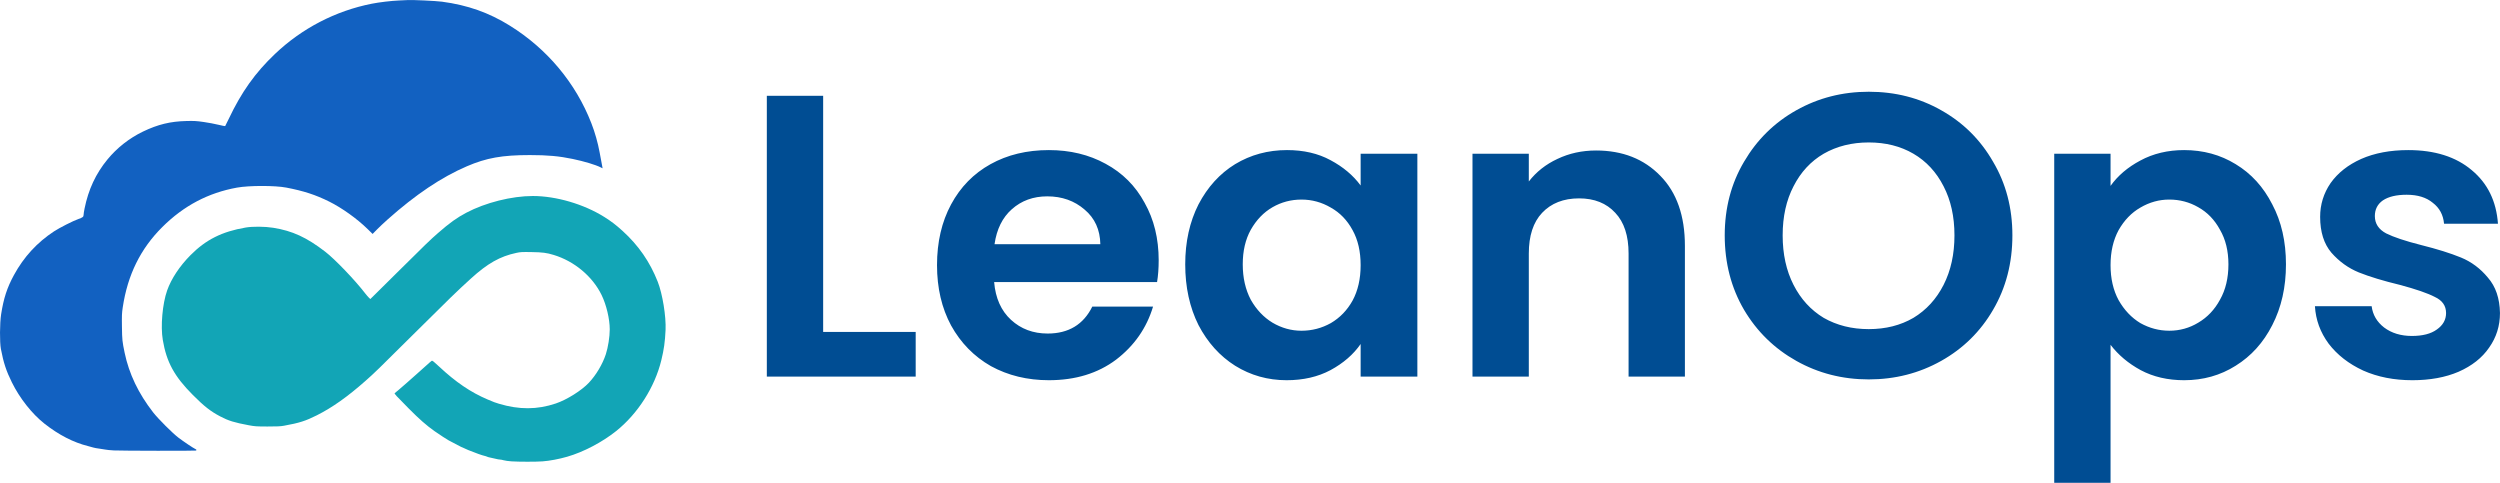
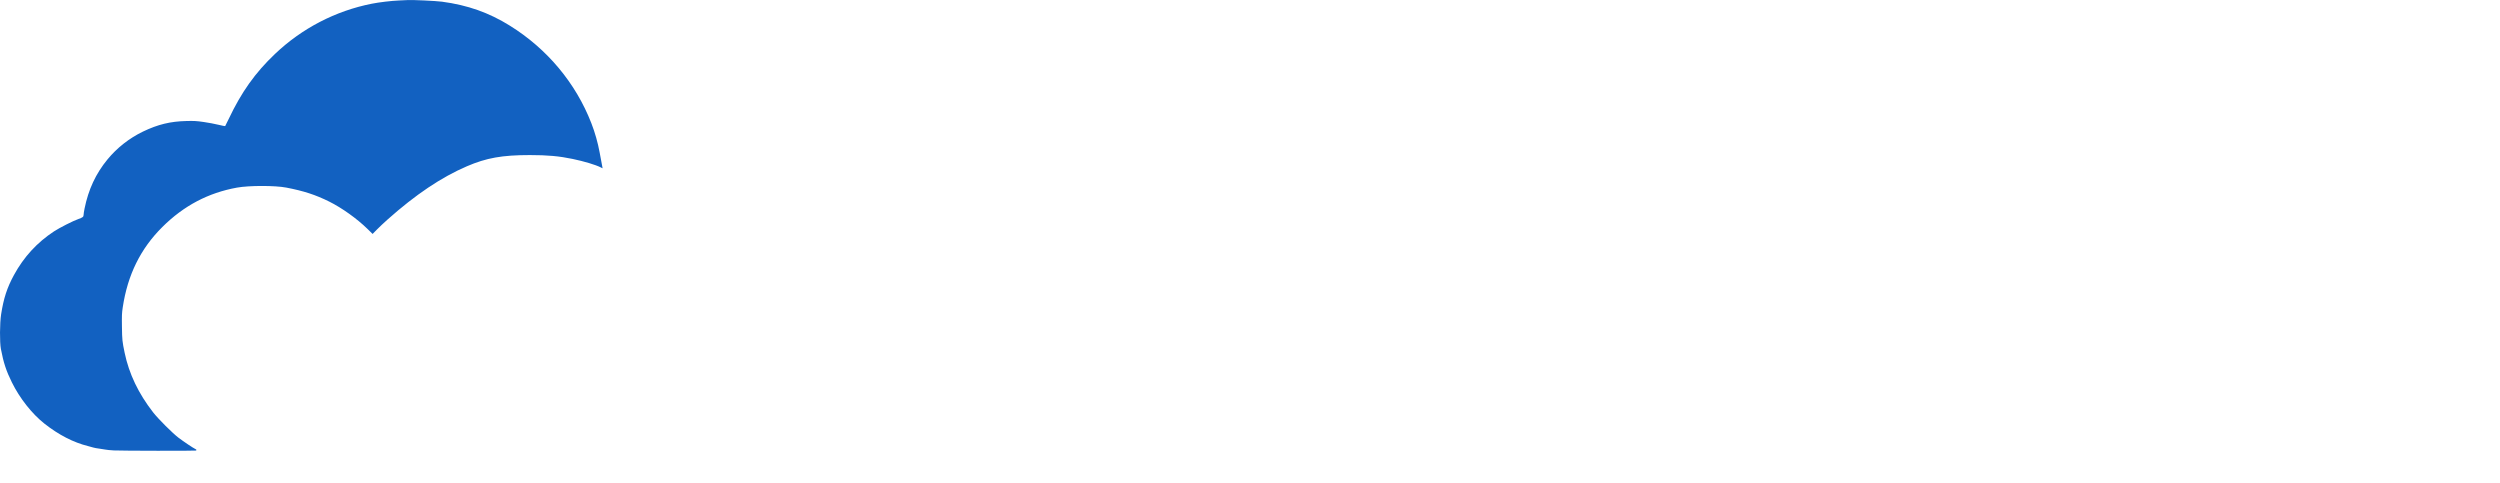
<svg xmlns="http://www.w3.org/2000/svg" width="1657.08" height="320.014" viewBox="0 0 438.436 84.67" version="1.1" id="svg1" xml:space="preserve">
  <defs id="defs1" />
  <g id="layer1" transform="translate(-46.112,-74.566)">
    <g id="g27" transform="translate(35.317,2.754)">
      <path style="fill:#1261c1;fill-opacity:1" d="m 30.762,150.805 c -0.615,-0.033 -1.283,-0.099 -1.486,-0.147 -0.203,-0.048 -0.678,-0.122 -1.056,-0.165 -0.378,-0.043 -0.859,-0.131 -1.068,-0.196 -0.209,-0.065 -0.614,-0.176 -0.899,-0.247 -2.577,-0.64 -5.165,-1.971 -7.663,-3.941 -2.189,-1.727 -4.322,-4.429 -5.711,-7.237 -0.994,-2.009 -1.47,-3.458 -1.927,-5.867 -0.223,-1.174 -0.202,-4.501 0.037,-6.048 0.439,-2.836 1.047,-4.699 2.259,-6.922 1.724,-3.163 4.055,-5.702 7.019,-7.645 0.972,-0.637 3.343,-1.84 4.271,-2.165 0.775,-0.272 0.918,-0.388 0.918,-0.744 0,-0.149 0.074,-0.638 0.165,-1.085 0.682,-3.367 1.973,-6.133 4.032,-8.636 1.671,-2.032 3.826,-3.721 6.22,-4.875 2.598,-1.252 4.809,-1.789 7.625,-1.851 1.371,-0.031 1.736,-0.01 3.033,0.174 0.811,0.115 1.975,0.334 2.587,0.488 0.612,0.154 1.139,0.252 1.17,0.219 0.032,-0.033 0.304,-0.581 0.605,-1.218 2.233,-4.724 4.657,-8.131 8.129,-11.427 4.735,-4.496 10.601,-7.541 16.962,-8.805 1.291,-0.257 3.457,-0.515 4.749,-0.567 0.746,-0.03 1.437,-0.063 1.535,-0.073 0.601,-0.064 5,0.142 6.048,0.283 4.512,0.607 8.211,1.915 11.902,4.209 6.54,4.066 11.549,10.061 14.284,17.098 0.636,1.636 1.138,3.409 1.458,5.149 0.089,0.483 0.223,1.201 0.299,1.596 0.075,0.395 0.155,0.82 0.176,0.945 l 0.039,0.226 -0.309,-0.157 c -0.912,-0.462 -2.933,-1.07 -4.939,-1.488 -2.393,-0.498 -4.4,-0.679 -7.503,-0.679 -4.866,7.57e-4 -7.619,0.491 -11.055,1.969 -4.47,1.923 -8.994,4.959 -13.906,9.335 -0.627,0.559 -1.474,1.356 -1.881,1.772 l -0.74,0.756 -0.896,-0.878 c -1.831,-1.794 -4.495,-3.696 -6.723,-4.802 -2.378,-1.18 -4.466,-1.861 -7.509,-2.447 -1.983,-0.382 -6.536,-0.381 -8.655,0.002 -5.045,0.913 -9.342,3.179 -13.091,6.907 -3.831,3.809 -6.091,8.394 -6.947,14.097 -0.151,1.003 -0.167,1.393 -0.139,3.392 0.032,2.321 0.059,2.583 0.474,4.574 0.769,3.69 2.418,7.136 4.999,10.451 0.877,1.127 3.409,3.655 4.447,4.442 0.892,0.676 2.597,1.82 2.933,1.969 0.236,0.104 0.283,0.219 0.116,0.283 -0.166,0.064 -13.15,0.042 -14.384,-0.024 z" id="path27" />
-       <path style="fill:#12a5b6;fill-opacity:1" d="m 100.488,152.72 c -0.505,-0.032 -1.113,-0.117 -1.352,-0.188 -0.238,-0.071 -0.545,-0.129 -0.681,-0.129 -0.136,0 -0.444,-0.054 -0.684,-0.12 -0.24,-0.066 -0.648,-0.158 -0.908,-0.203 -0.259,-0.046 -0.546,-0.123 -0.639,-0.173 -0.092,-0.05 -0.293,-0.116 -0.447,-0.147 -0.414,-0.084 -1.566,-0.494 -2.834,-1.009 -0.924,-0.375 -1.675,-0.74 -2.758,-1.339 -0.36,-0.199 -0.671,-0.362 -0.692,-0.362 -0.062,0 -1.767,-1.113 -2.497,-1.63 -1.434,-1.016 -2.664,-2.098 -4.562,-4.01 -2.232,-2.249 -2.516,-2.562 -2.415,-2.657 0.039,-0.037 0.3,-0.249 0.579,-0.471 0.279,-0.222 0.962,-0.813 1.517,-1.313 0.555,-0.5 1.318,-1.175 1.695,-1.5 0.377,-0.325 1.106,-0.977 1.62,-1.448 0.514,-0.471 0.998,-0.891 1.076,-0.933 0.117,-0.062 0.344,0.114 1.293,1.005 2.894,2.716 5.566,4.531 8.495,5.77 1.165,0.493 1.293,0.541 1.996,0.753 3.545,1.067 6.726,1.054 9.978,-0.043 1.932,-0.652 4.512,-2.268 5.794,-3.63 1.273,-1.352 2.412,-3.264 2.979,-5.001 0.398,-1.22 0.687,-3.055 0.687,-4.367 0,-1.817 -0.592,-4.312 -1.43,-6.027 -1.593,-3.262 -4.765,-5.917 -8.388,-7.022 -1.256,-0.383 -1.94,-0.471 -3.896,-0.504 -1.679,-0.028 -1.94,-0.014 -2.674,0.143 -2.859,0.61 -5.037,1.84 -7.956,4.495 -2.442,2.221 -3.738,3.476 -9.776,9.476 -6.634,6.592 -7.091,7.036 -8.704,8.462 -3.159,2.794 -5.834,4.687 -8.553,6.053 -1.969,0.989 -3.079,1.341 -5.735,1.821 -0.644,0.116 -1.207,0.143 -2.914,0.14 -1.947,-0.004 -2.207,-0.022 -3.273,-0.22 -2.557,-0.476 -3.545,-0.782 -5.018,-1.554 -1.681,-0.881 -2.817,-1.772 -4.801,-3.764 -3.244,-3.258 -4.607,-5.753 -5.264,-9.637 -0.409,-2.42 -0.065,-6.35 0.762,-8.688 0.728,-2.058 2.195,-4.273 4.103,-6.194 2.697,-2.715 5.516,-4.127 9.659,-4.837 1.233,-0.211 3.362,-0.194 4.829,0.039 3.372,0.536 5.867,1.683 9.14,4.204 1.705,1.314 5.215,4.977 7.035,7.345 0.203,0.265 0.482,0.587 0.619,0.716 l 0.249,0.235 1.049,-1.033 c 0.577,-0.568 2.226,-2.201 3.664,-3.627 4.966,-4.927 5.788,-5.721 7.14,-6.9 2.081,-1.815 3.309,-2.698 4.989,-3.584 3.363,-1.775 7.952,-2.926 11.666,-2.926 4.078,0 8.939,1.426 12.52,3.673 1.218,0.764 2.064,1.41 3.206,2.446 2.798,2.54 4.793,5.424 6.169,8.916 0.839,2.131 1.483,6.1 1.373,8.462 -0.098,2.097 -0.28,3.393 -0.742,5.297 -1.149,4.726 -4.124,9.392 -7.93,12.433 -2.443,1.952 -5.739,3.679 -8.581,4.496 -1.45,0.417 -3.077,0.723 -4.324,0.814 -1.168,0.085 -4.093,0.084 -5.454,-0.003 z" id="path26" />
    </g>
  </g>
-   <path style="font-weight:600;font-size:70.556px;font-family:Poppins;-inkscape-font-specification:'Poppins Semi-Bold';fill:#004d93;stroke-width:0.198" d="m 144.36,58.212 h 16.228 v 7.832 H 134.482 V 16.796 H 144.36 Z m 58.843,-12.559 q 0,2.117 -0.282,3.81 H 174.346 q 0.353,4.233 2.963,6.632 2.611,2.399 6.421,2.399 5.503,0 7.832,-4.727 h 10.654 q -1.693,5.644 -6.491,9.313 -4.798,3.598 -11.783,3.598 -5.644,0 -10.16,-2.469 -4.445,-2.54 -6.985,-7.126 -2.469,-4.586 -2.469,-10.583 0,-6.068 2.469,-10.654 2.469,-4.586 6.914,-7.056 4.445,-2.469 10.231,-2.469 5.574,0 9.948,2.399 4.445,2.399 6.844,6.844 2.469,4.374 2.469,10.089 z m -10.231,-2.822 q -0.07,-3.81 -2.752,-6.068 -2.681,-2.328 -6.562,-2.328 -3.669,0 -6.209,2.258 -2.469,2.187 -3.034,6.138 z m 14.887,3.528 q 0,-5.927 2.328,-10.513 2.399,-4.586 6.421,-7.056 4.092,-2.469 9.102,-2.469 4.374,0 7.62,1.764 3.316,1.764 5.292,4.445 v -5.574 h 9.948 v 39.088 h -9.948 v -5.715 q -1.905,2.752 -5.292,4.586 -3.316,1.764 -7.691,1.764 -4.939,0 -9.031,-2.54 -4.022,-2.54 -6.421,-7.126 -2.328,-4.657 -2.328,-10.654 z m 30.762,0.141 q 0,-3.598 -1.411,-6.138 -1.411,-2.611 -3.81,-3.951 -2.399,-1.411 -5.151,-1.411 -2.752,0 -5.08,1.341 -2.328,1.341 -3.81,3.951 -1.411,2.54 -1.411,6.068 0,3.528 1.411,6.209 1.482,2.611 3.81,4.022 2.399,1.411 5.08,1.411 2.752,0 5.151,-1.341 2.399,-1.411 3.81,-3.951 1.411,-2.611 1.411,-6.209 z m 41.275,-20.108 q 6.985,0 11.289,4.445 4.304,4.374 4.304,12.277 v 22.931 h -9.878 v -21.59 q 0,-4.657 -2.328,-7.126 -2.328,-2.54 -6.35,-2.54 -4.092,0 -6.491,2.54 -2.328,2.469 -2.328,7.126 v 21.59 h -9.878 v -39.088 h 9.878 v 4.868 q 1.976,-2.54 5.009,-3.951 3.104,-1.482 6.773,-1.482 z m 47.837,40.146 q -6.914,0 -12.7,-3.246 -5.786,-3.246 -9.172,-8.961 -3.387,-5.786 -3.387,-13.053 0,-7.197 3.387,-12.912 3.387,-5.786 9.172,-9.031 5.786,-3.246 12.7,-3.246 6.985,0 12.7,3.246 5.786,3.246 9.102,9.031 3.387,5.715 3.387,12.912 0,7.267 -3.387,13.053 -3.316,5.715 -9.102,8.961 -5.786,3.246 -12.7,3.246 z m 0,-8.819 q 4.445,0 7.832,-1.976 3.387,-2.046 5.292,-5.786 1.905,-3.739 1.905,-8.678 0,-4.939 -1.905,-8.608 -1.905,-3.739 -5.292,-5.715 -3.387,-1.976 -7.832,-1.976 -4.445,0 -7.902,1.976 -3.387,1.976 -5.292,5.715 -1.905,3.669 -1.905,8.608 0,4.939 1.905,8.678 1.905,3.739 5.292,5.786 3.457,1.976 7.902,1.976 z m 42.404,-25.118 q 1.905,-2.681 5.221,-4.445 3.387,-1.834 7.691,-1.834 5.009,0 9.031,2.469 4.092,2.469 6.421,7.056 2.399,4.516 2.399,10.513 0,5.997 -2.399,10.654 -2.328,4.586 -6.421,7.126 -4.022,2.54 -9.031,2.54 -4.304,0 -7.62,-1.764 -3.246,-1.764 -5.292,-4.445 v 24.201 h -9.878 v -57.714 h 9.878 z m 20.673,13.758 q 0,-3.528 -1.482,-6.068 -1.411,-2.611 -3.81,-3.951 -2.328,-1.341 -5.08,-1.341 -2.681,0 -5.08,1.411 -2.328,1.341 -3.81,3.951 -1.411,2.611 -1.411,6.138 0,3.528 1.411,6.138 1.482,2.611 3.81,4.022 2.399,1.341 5.08,1.341 2.752,0 5.08,-1.411 2.399,-1.411 3.81,-4.022 1.482,-2.611 1.482,-6.209 z m 32.244,20.32 q -4.798,0 -8.608,-1.693 -3.81,-1.764 -6.068,-4.727 -2.187,-2.963 -2.399,-6.562 h 9.948 q 0.282,2.258 2.187,3.739 1.976,1.482 4.868,1.482 2.822,0 4.374,-1.129 1.623,-1.129 1.623,-2.893 0,-1.905 -1.976,-2.822 -1.905,-0.988 -6.138,-2.117 -4.374,-1.058 -7.197,-2.187 -2.752,-1.129 -4.798,-3.457 -1.976,-2.328 -1.976,-6.279 0,-3.246 1.834,-5.927 1.905,-2.681 5.362,-4.233 3.528,-1.552 8.255,-1.552 6.985,0 11.148,3.528 4.163,3.457 4.586,9.384 h -9.454 q -0.212,-2.328 -1.976,-3.669 -1.693,-1.411 -4.586,-1.411 -2.681,0 -4.163,0.988 -1.411,0.988 -1.411,2.752 0,1.976 1.976,3.034 1.976,0.988 6.138,2.046 4.233,1.058 6.985,2.187 2.752,1.129 4.727,3.528 2.046,2.328 2.117,6.209 0,3.387 -1.905,6.068 -1.834,2.681 -5.362,4.233 -3.457,1.482 -8.114,1.482 z" id="text1" aria-label="LeanOps" />
</svg>